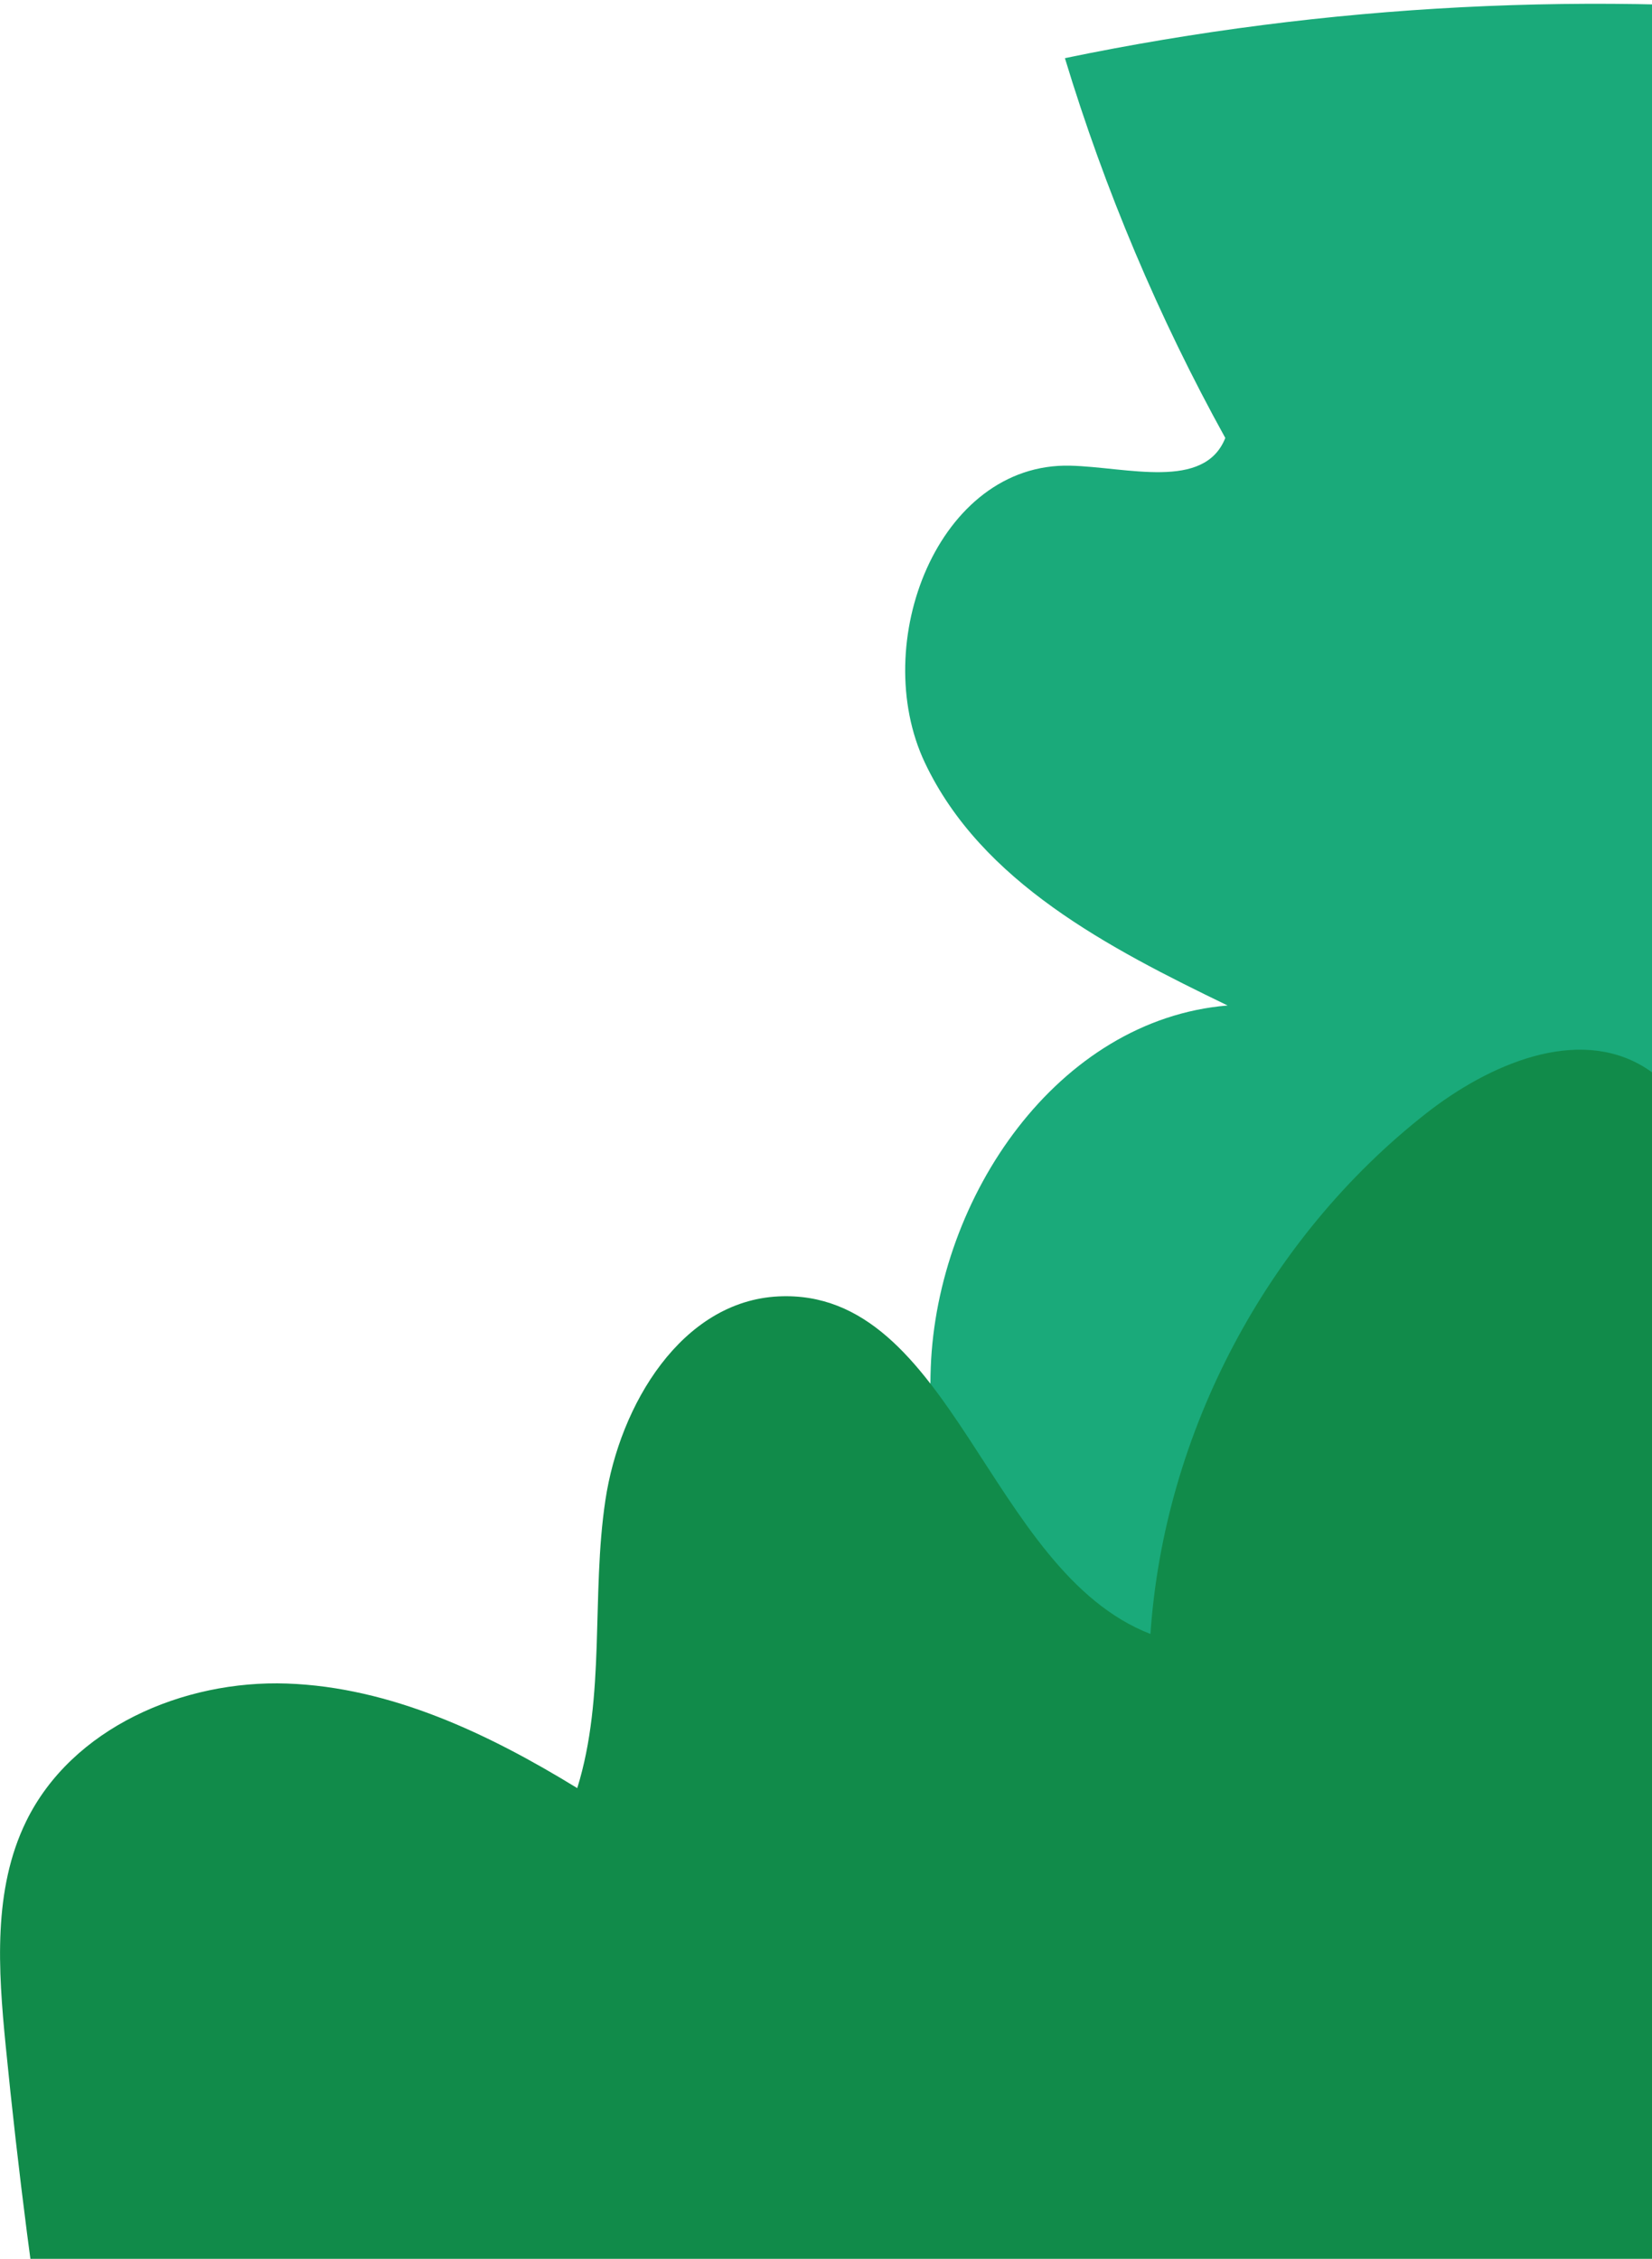
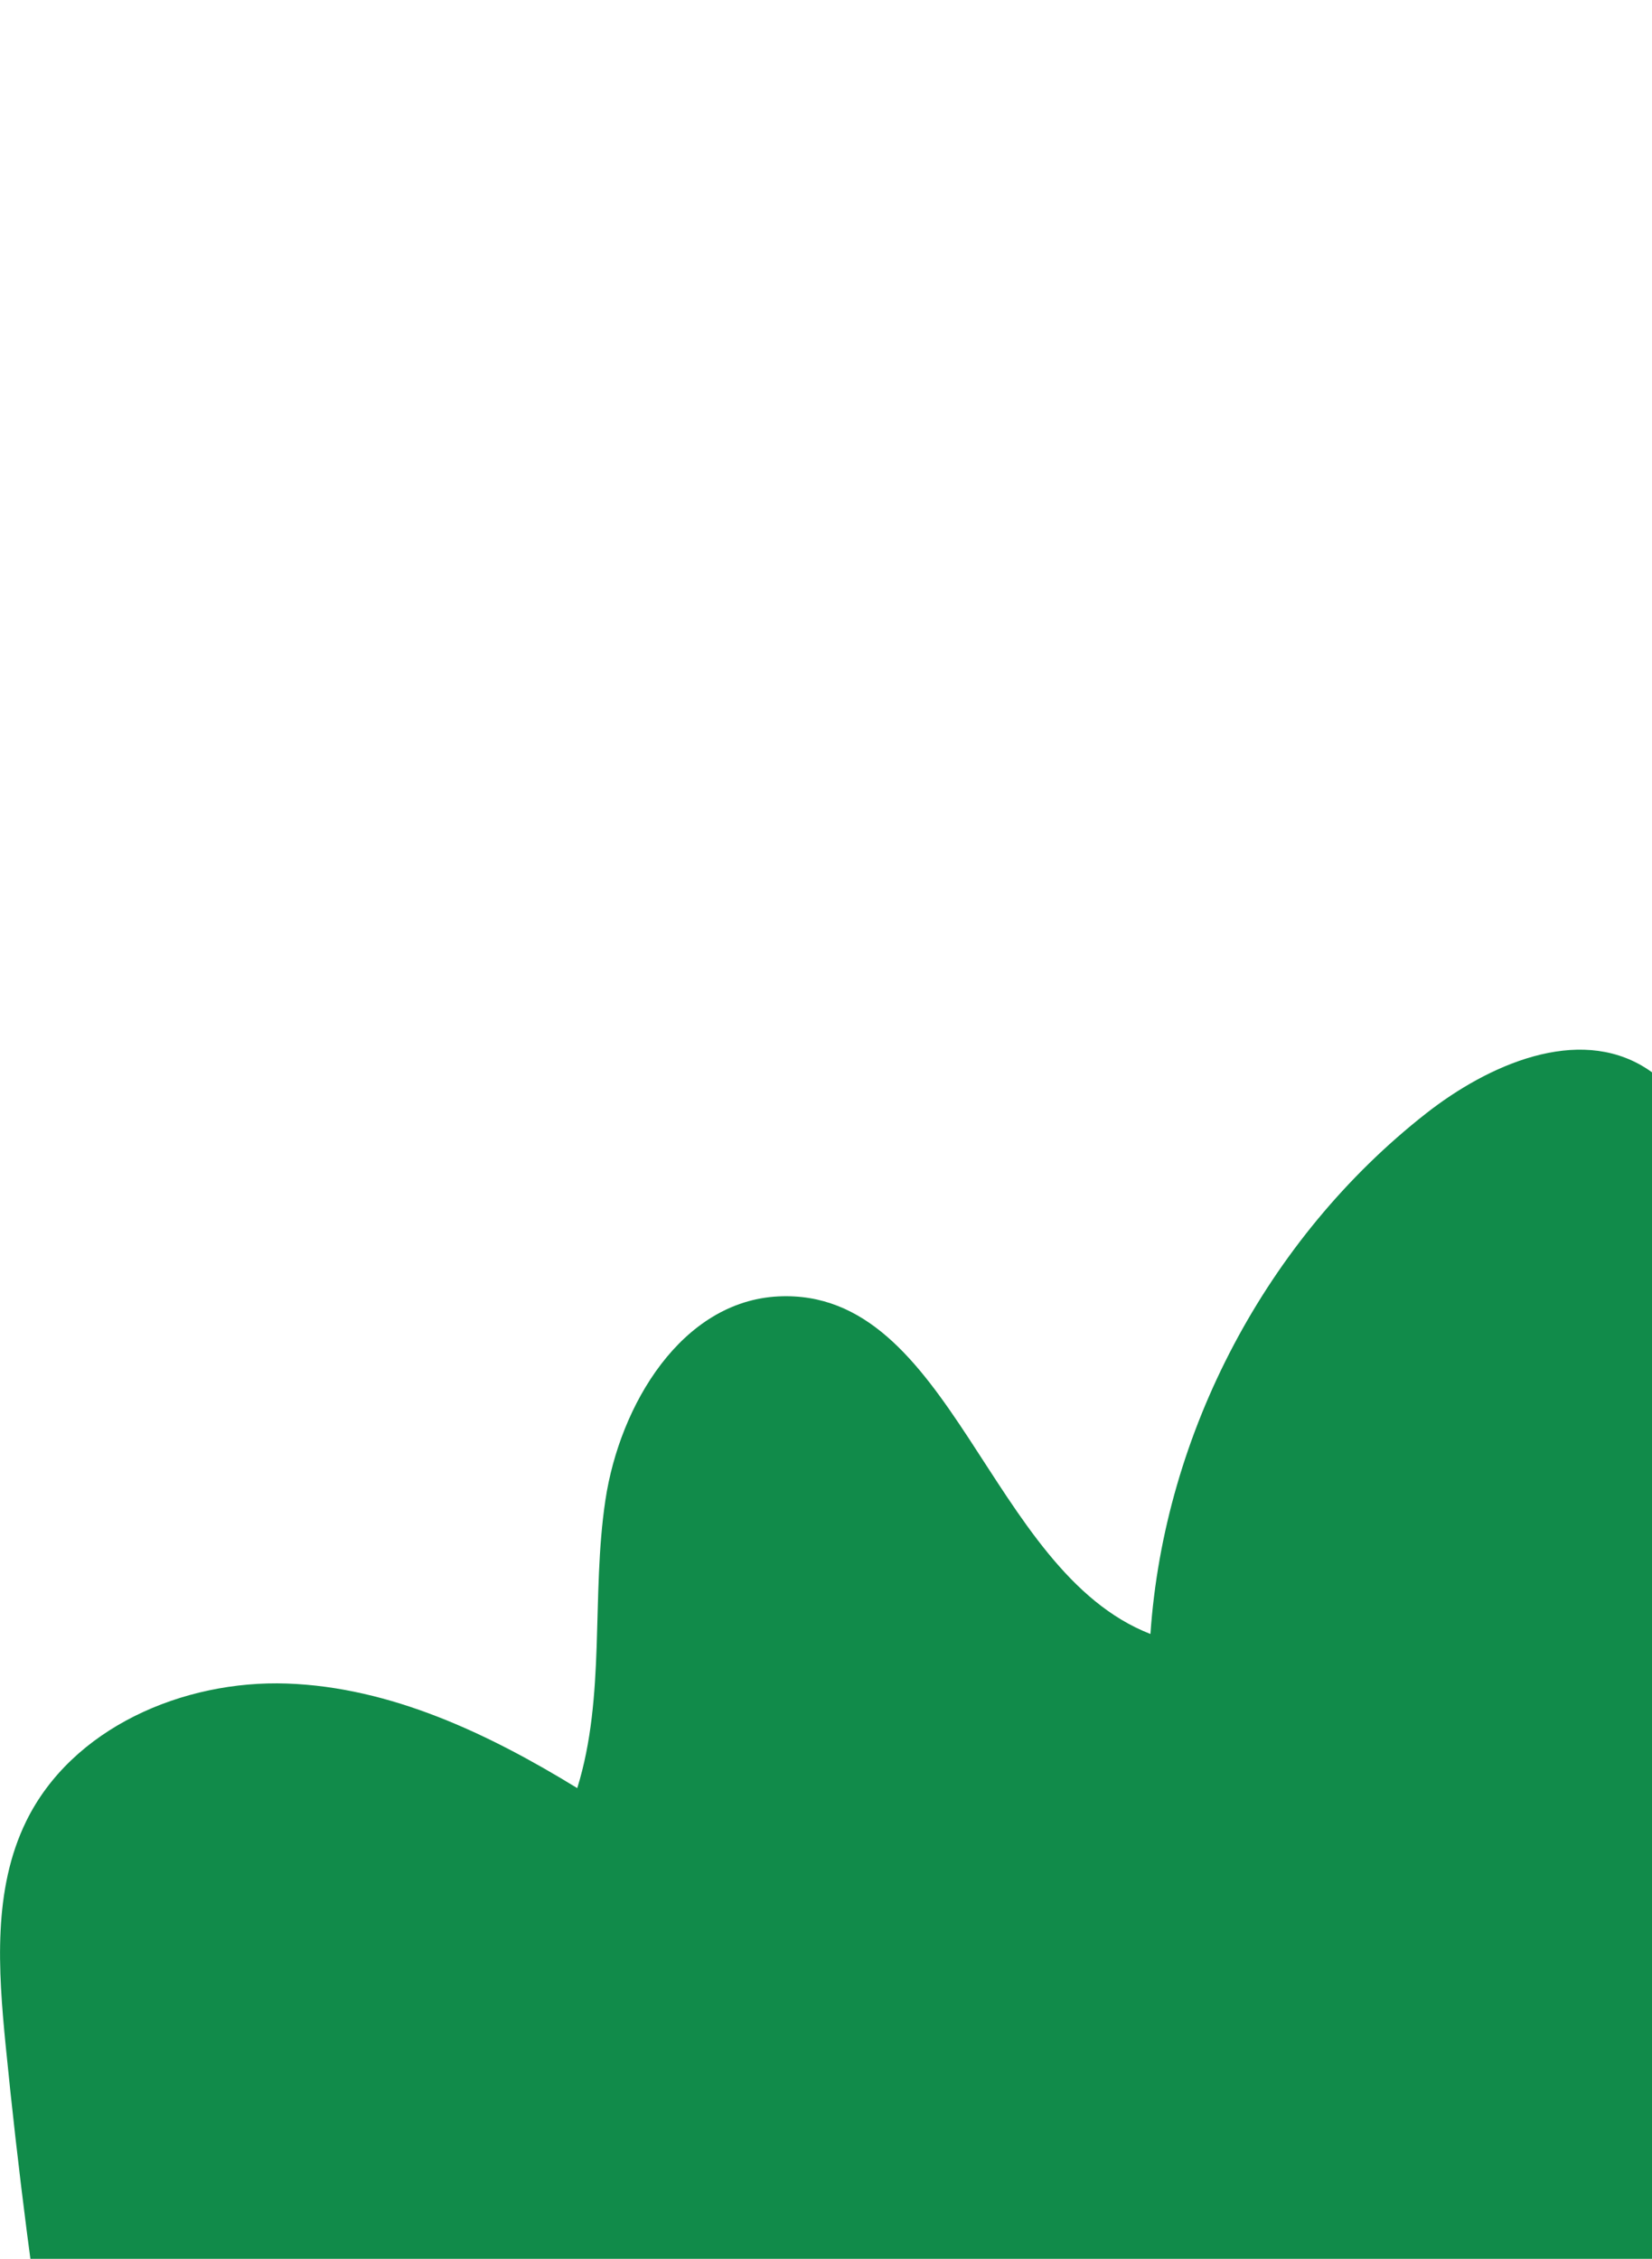
<svg xmlns="http://www.w3.org/2000/svg" id="_レイヤー_2" data-name=" レイヤー 2" viewBox="0 0 158 216">
  <defs>
    <style>
      .cls-1 {
        fill: #118b4a;
      }

      .cls-2 {
        fill: #1aaa7a;
      }
    </style>
  </defs>
  <g id="back">
    <g>
-       <path class="cls-2" d="M104.28,176.54c-8.31-14.04-15.88-29.48-15.26-45.79.62-16.31,12.13-33.25,28.39-34.6-11.37-5.5-23.55-11.8-28.95-23.21-5.4-11.41,1.27-28.71,13.89-28.41,5.43.13,12.84,2.4,14.84-2.65-6.37-11.52-11.52-23.72-15.34-36.32C126.86.38,152.67-.94,178.08,1.65c2.79.28,5.76.7,7.86,2.55,3.32,2.94,3.09,8.1,2.6,12.51-6.26,55.42-12.52,110.84-18.78,166.26-.25,2.22-.62,4.66-2.32,6.1-1.68,1.42-4.11,1.4-6.3,1.28-19.28-1.05-38.46-4.13-57.09-9.2" />
      <path class="cls-1" d="M11.83,266.71c-5.16-23.46-8.93-47.23-11.29-71.13-.71-7.23-1.23-14.88,1.96-21.41,4.37-8.94,15.01-13.53,24.95-13.18,9.94.35,19.28,4.8,27.76,10,2.74-8.83,1.32-18.39,2.69-27.53s7.31-19.04,16.55-19.49c16.65-.81,20.04,26.25,35.58,32.28,1.32-19.28,11.14-37.83,26.34-49.76,6-4.71,14.51-8.43,20.98-4.39,3.93,2.46,5.84,7.08,7.51,11.4,14.22,36.8,28.45,73.59,42.67,110.39-68.78,16.71-137.55,33.41-206.33,50.12" />
    </g>
  </g>
</svg>